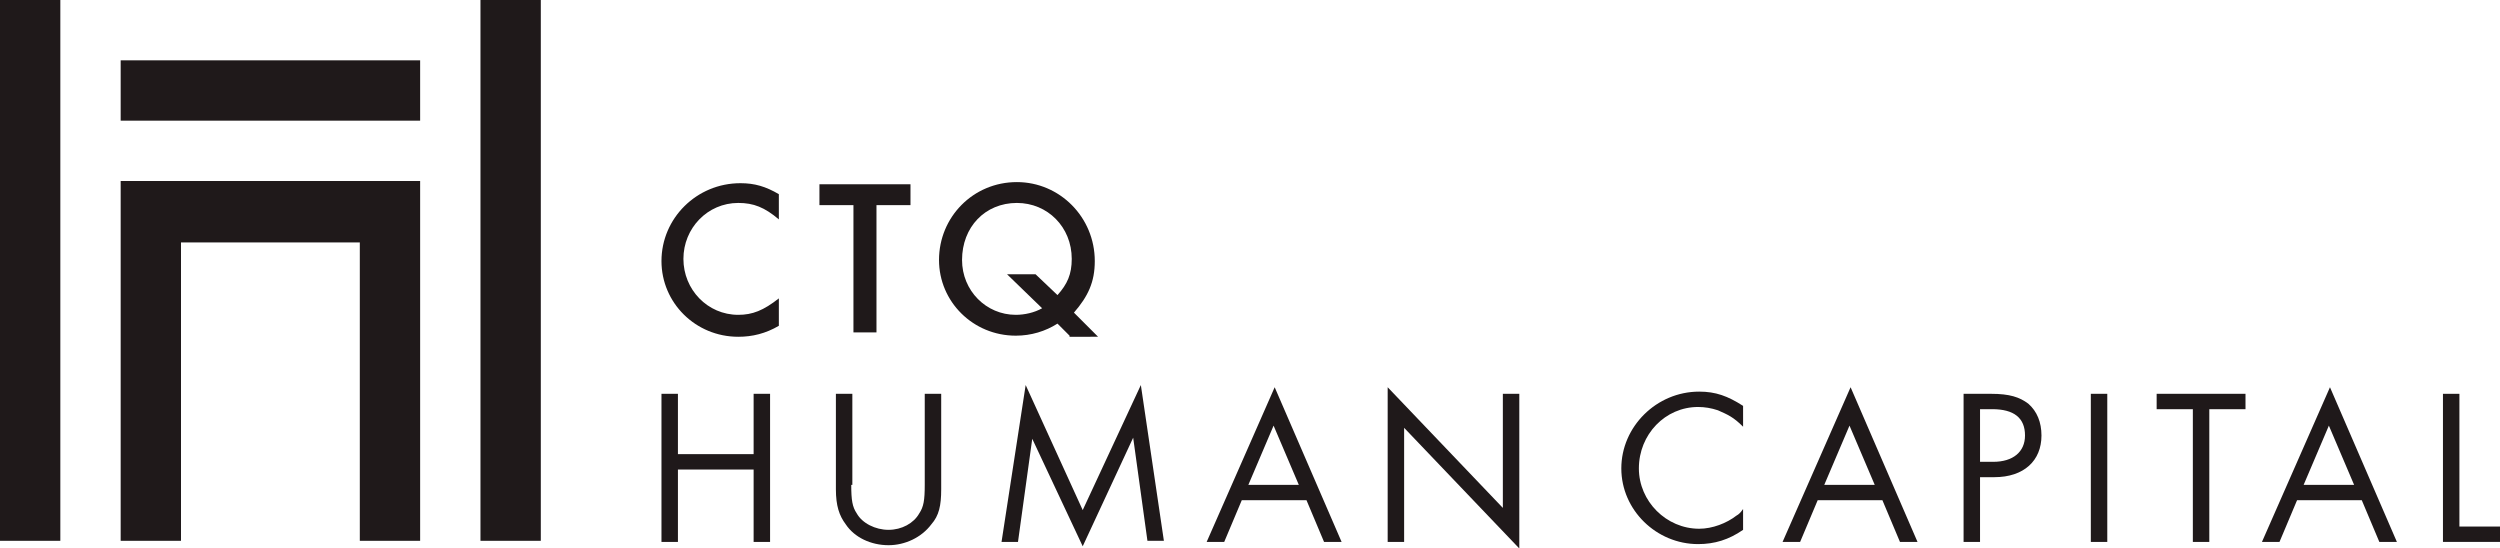
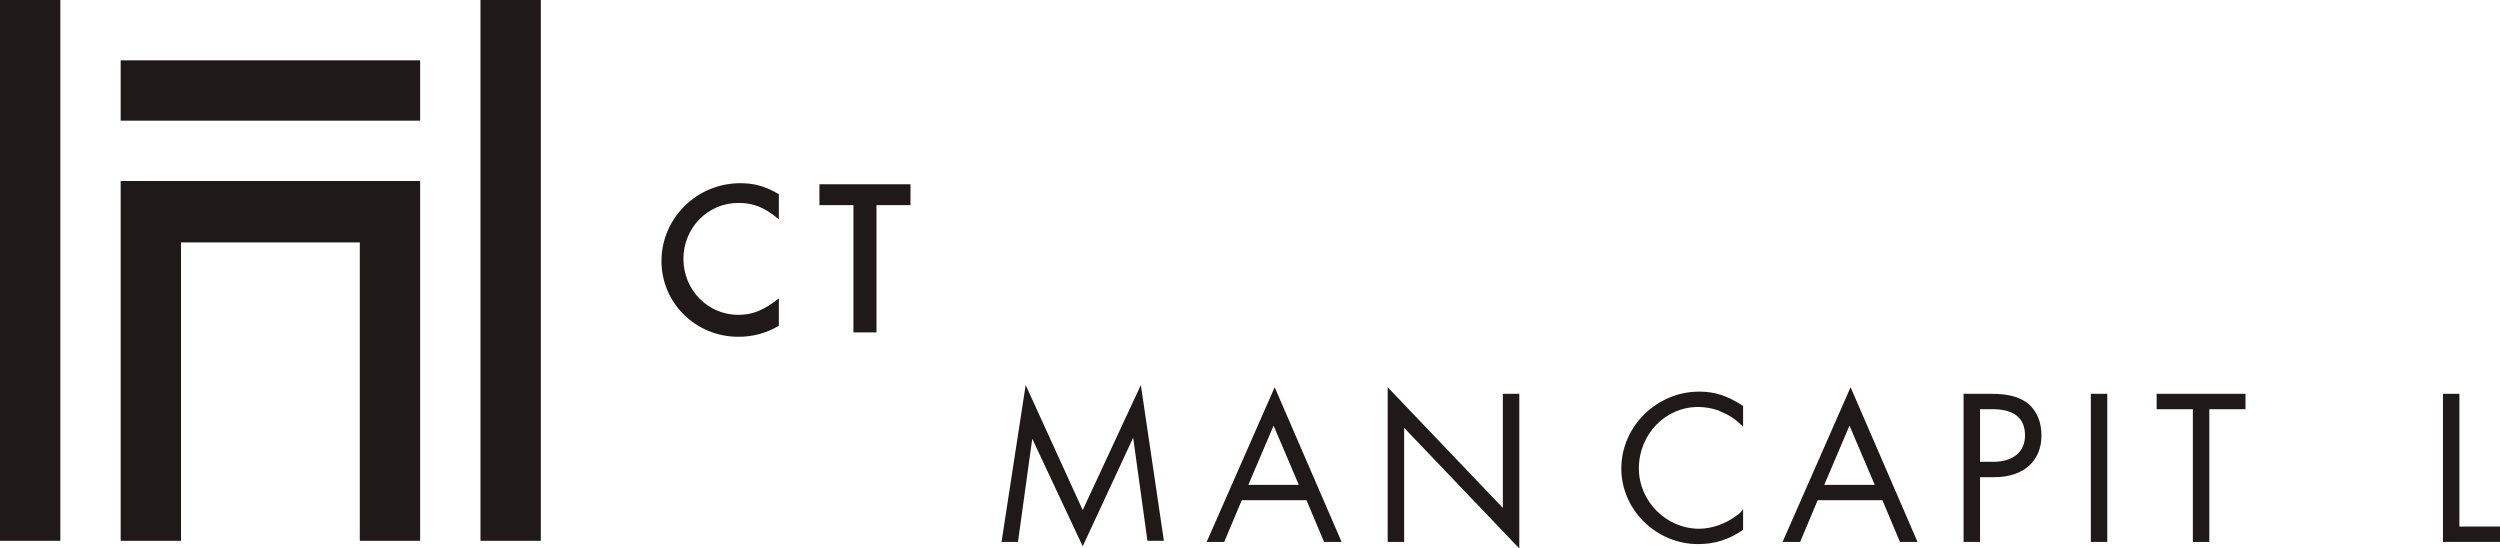
<svg xmlns="http://www.w3.org/2000/svg" version="1.1" id="Capa_1" x="0px" y="0px" viewBox="0 0 227.9 50" style="enable-background:new 0 0 227.9 50;" xml:space="preserve">
  <style type="text/css">
	.st0{fill:#1F191A;}
</style>
  <g id="XMLID_137_">
    <g id="XMLID_175_">
      <rect id="XMLID_179_" class="st0" width="5.5" height="49.3" />
      <rect id="XMLID_178_" x="43.8" class="st0" width="5.5" height="49.3" />
      <rect id="XMLID_177_" x="11" y="5.5" class="st0" width="27.3" height="5.5" />
      <polygon id="XMLID_176_" class="st0" points="11,16.5 11,49.3 16.5,49.3 16.5,22.1 32.8,22.1 32.8,49.3 38.3,49.3 38.3,16.5   " />
    </g>
    <g id="XMLID_167_">
      <path id="XMLID_173_" class="st0" d="M71,20c-1.3-1.1-2.3-1.5-3.7-1.5c-2.8,0-5,2.3-5,5.1c0,2.8,2.2,5.1,5,5.1    c1.3,0,2.3-0.4,3.7-1.5v2.5c-1.2,0.7-2.4,1-3.7,1c-3.9,0-7-3.1-7-6.9c0-3.9,3.2-7.1,7.2-7.1c1.3,0,2.3,0.3,3.5,1V20z" />
      <path id="XMLID_171_" class="st0" d="M79.8,30.3h-2V18.7h-3.1v-1.9h8.3v1.9h-3.1V30.3z" />
-       <path id="XMLID_168_" class="st0" d="M97.5,30.6l-1.1-1.1c-1.1,0.7-2.4,1.1-3.8,1.1c-3.9,0-7-3.1-7-6.9c0-3.9,3.1-7.1,7.1-7.1    c3.9,0,7.1,3.2,7.1,7.2c0,1.9-0.6,3.2-1.9,4.7l2.2,2.2H97.5z M96.4,26.9c0.9-1,1.3-1.9,1.3-3.3c0-2.9-2.2-5.1-5-5.1    c-2.9,0-5,2.2-5,5.2c0,2.8,2.2,5,4.9,5c0.8,0,1.7-0.2,2.4-0.6L91.8,25h2.6L96.4,26.9z" />
    </g>
    <g id="XMLID_138_">
-       <path id="XMLID_165_" class="st0" d="M68.7,41.4v-5.5h1.5v13.5h-1.5v-6.6h-6.9v6.6h-1.5V35.9h1.5v5.5H68.7z" />
-       <path id="XMLID_163_" class="st0" d="M77.6,44.2c0,1.4,0.1,2,0.5,2.6c0.5,0.9,1.7,1.5,2.9,1.5c1.2,0,2.3-0.6,2.8-1.5    c0.4-0.6,0.5-1.2,0.5-2.6v-8.3h1.5v8.7c0,1.5-0.2,2.4-0.9,3.2c-0.9,1.2-2.4,1.9-3.9,1.9c-1.6,0-3.1-0.7-3.9-1.9    c-0.6-0.8-0.9-1.7-0.9-3.2v-8.7h1.5V44.2z" />
      <path id="XMLID_161_" class="st0" d="M93.5,35.1l5.2,11.4l5.3-11.4l2.1,14.2h-1.5l-1.3-9.4l-4.6,9.9L94.1,40l-1.3,9.4h-1.5    L93.5,35.1z" />
      <path id="XMLID_158_" class="st0" d="M113.2,45.6l-1.6,3.8H110l6.2-14.1l6.1,14.1h-1.6l-1.6-3.8H113.2z M116.1,38.8l-2.3,5.4h4.6    L116.1,38.8z" />
      <path id="XMLID_156_" class="st0" d="M126.5,35.3l10.5,11V35.9h1.5V50L128,39v10.4h-1.5V35.3z" />
      <path id="XMLID_154_" class="st0" d="M158.9,38.9c-0.9-0.9-1.4-1.1-2.3-1.5c-0.6-0.2-1.2-0.3-1.8-0.3c-3,0-5.4,2.5-5.4,5.6    c0,3,2.5,5.5,5.5,5.5c1.2,0,2.5-0.5,3.4-1.2c0.2-0.1,0.4-0.3,0.6-0.6v1.9c-1.3,0.9-2.6,1.3-4.1,1.3c-3.8,0-7-3.1-7-6.9    c0-3.8,3.2-7,7.1-7c1.5,0,2.6,0.4,4,1.3V38.9z" />
      <path id="XMLID_151_" class="st0" d="M165.7,45.6l-1.6,3.8h-1.6l6.2-14.1l6.1,14.1h-1.6l-1.6-3.8H165.7z M168.6,38.8l-2.3,5.4h4.6    L168.6,38.8z" />
      <path id="XMLID_148_" class="st0" d="M180.5,49.4H179V35.9h2.5c1.7,0,2.6,0.3,3.4,0.9c0.8,0.7,1.2,1.7,1.2,2.9    c0,2.3-1.6,3.8-4.3,3.8h-1.3V49.4z M181.7,42.1c1.8,0,2.9-0.9,2.9-2.4c0-1.6-1-2.4-3-2.4h-1.1v4.8H181.7z" />
      <path id="XMLID_146_" class="st0" d="M192.1,49.4h-1.5V35.9h1.5V49.4z" />
      <path id="XMLID_144_" class="st0" d="M201.4,49.4h-1.5V37.3h-3.3v-1.4h8.1v1.4h-3.3V49.4z" />
-       <path id="XMLID_141_" class="st0" d="M209.4,45.6l-1.6,3.8h-1.6l6.2-14.1l6.1,14.1h-1.6l-1.6-3.8H209.4z M212.3,38.8l-2.3,5.4h4.6    L212.3,38.8z" />
      <path id="XMLID_139_" class="st0" d="M224.2,48h3.7v1.4h-5.2V35.9h1.5V48z" />
    </g>
  </g>
</svg>